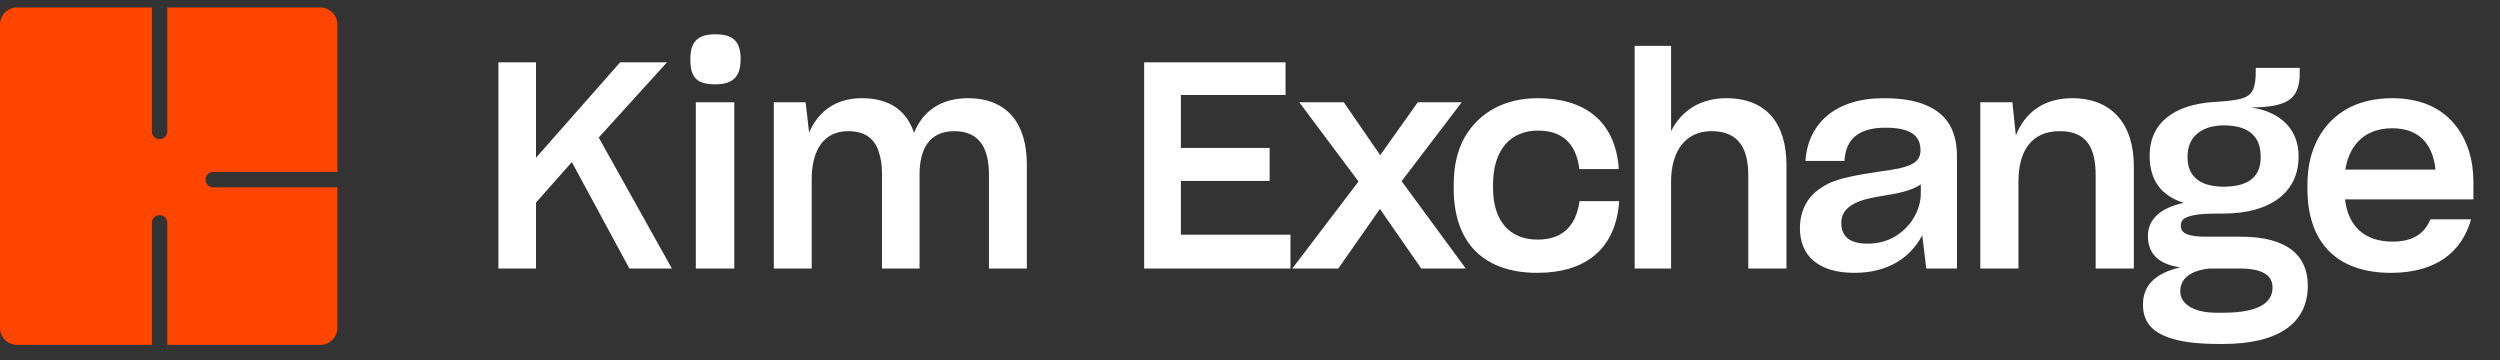
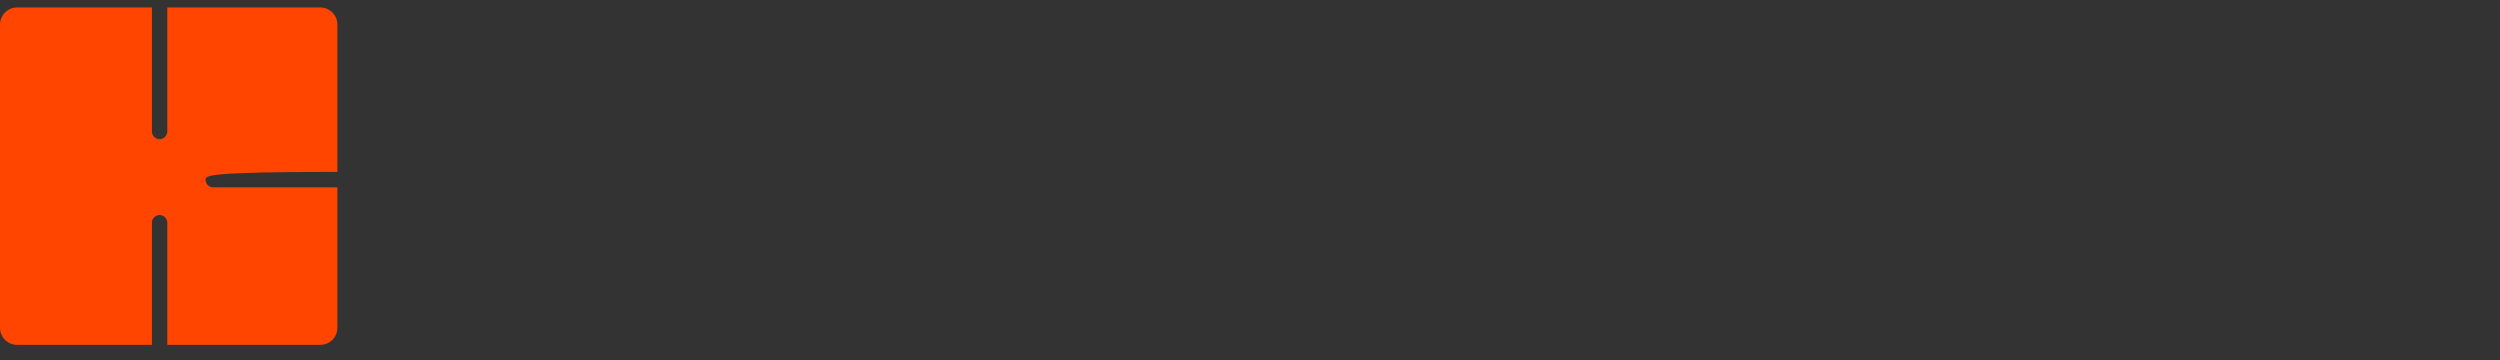
<svg xmlns="http://www.w3.org/2000/svg" width="222" height="32px" fill="none">
  <rect width="100%" height="100%" fill="#333333" stroke="none" />
-   <path fill-rule="evenodd" clip-rule="evenodd" d="M13.49 0.663V11.673C13.49 12.05 13.796 12.357 14.174 12.357C14.551 12.357 14.857 12.05 14.857 11.673L14.857 0.663H28.441C29.28 0.663 29.96 1.343 29.96 2.182V15.265L18.935 15.265C18.557 15.265 18.251 15.572 18.251 15.949C18.251 16.327 18.557 16.633 18.935 16.633L29.96 16.633V29.105C29.96 29.943 29.28 30.623 28.441 30.623H1.519C0.68 30.623 0 29.943 0 29.105V2.182C0 1.343 0.68 0.663 1.519 0.663H13.49ZM14.857 19.781C14.857 19.403 14.551 19.097 14.174 19.097C13.796 19.097 13.49 19.403 13.49 19.781L13.49 30.623H14.857V19.781Z" fill="#FF4500" />
-   <path d="M50.78 14.395L47.596 17.989V23.844H44.258V5.536H47.596V14.009L55.068 5.536H59.228L53.168 12.212L59.664 23.844H55.89L50.78 14.395ZM63.536 7.487C61.918 7.487 61.302 6.948 61.302 5.253C61.302 3.61 62.046 3.045 63.536 3.045C65.025 3.045 65.769 3.61 65.769 5.253C65.769 6.845 65.05 7.487 63.536 7.487ZM61.789 23.844V9.079H65.205V23.844H61.789ZM72.079 23.844H68.715V9.079H71.54L71.848 11.775C72.644 9.927 74.184 8.72 76.521 8.72C79.063 8.72 80.527 9.875 81.169 11.801C81.913 9.901 83.531 8.72 85.945 8.72C89.411 8.72 91.183 10.928 91.183 14.6V23.844H87.819V15.524C87.819 13.188 86.998 11.647 84.738 11.647C82.53 11.647 81.657 13.239 81.657 15.473V23.844H78.319V15.396C78.319 14.703 78.242 14.086 78.036 13.496C77.702 12.366 76.855 11.647 75.314 11.647C73.106 11.647 72.079 13.393 72.079 15.935V23.844ZM114.593 23.844H101.6V5.536H114.156V8.437H104.861V13.136H112.744V16.064H104.861V20.84H114.593V23.844ZM122.537 18.554L118.84 23.844H114.757L120.637 16.115L115.373 9.079H119.327L122.563 13.778L125.901 9.079H129.804L124.463 16.089L130.163 23.844H126.209L122.537 18.554ZM136.511 24.229C131.787 24.229 129.091 21.584 129.091 16.757V16.372C129.091 14.728 129.424 13.316 130.066 12.186C131.376 9.927 133.687 8.72 136.537 8.72C140.62 8.72 143.418 10.646 143.752 14.959V15.011H140.234V14.934C139.926 12.623 138.617 11.596 136.563 11.596C134.2 11.596 132.583 13.239 132.583 16.372V16.705C132.583 19.633 134.072 21.276 136.537 21.276C138.694 21.276 139.926 20.146 140.26 17.887V17.861H143.778V17.938C143.444 22.303 140.594 24.229 136.511 24.229ZM148.392 23.844H145.157V4.072H148.392V11.647C149.291 9.85 150.96 8.72 153.296 8.72C156.866 8.72 158.637 10.979 158.637 14.651V23.844H155.248V15.576C155.248 13.239 154.426 11.647 151.987 11.647C149.625 11.647 148.392 13.47 148.392 16.115V23.844ZM170.695 20.891C169.694 22.817 167.717 24.229 164.661 24.229C161.452 24.229 159.834 22.688 159.834 20.275C159.834 18.631 160.553 17.399 161.76 16.654C162.171 16.372 162.607 16.166 163.018 16.038C163.891 15.73 164.995 15.524 166.844 15.242C169.489 14.908 170.541 14.549 170.541 13.342C170.541 12.109 169.745 11.339 167.434 11.339C164.995 11.339 163.891 12.392 163.788 14.292H160.322C160.553 10.928 163.018 8.72 167.255 8.72C168.872 8.72 170.105 8.925 171.081 9.362C173.006 10.183 173.777 11.75 173.777 13.881V23.844H171.055L170.695 20.891ZM165.817 21.636C166.793 21.636 167.614 21.404 168.333 20.968C169.771 20.069 170.567 18.58 170.567 17.168V16.372C169.951 16.808 168.924 17.116 167.589 17.322C165.791 17.604 165.072 17.81 164.379 18.246C163.788 18.631 163.506 19.145 163.506 19.787C163.506 21.019 164.276 21.636 165.817 21.636ZM179.239 23.844H175.85V9.079H178.7L179.008 12.032C179.804 10.004 181.473 8.72 184.015 8.72C187.585 8.72 189.485 11.082 189.485 14.754V23.844H186.095V15.576C186.095 13.162 185.325 11.647 182.911 11.647C180.395 11.647 179.239 13.393 179.239 16.14V23.844ZM197.179 30.546C195.33 30.546 193.918 30.392 192.916 30.083C190.914 29.493 190.297 28.414 190.297 27.028C190.297 25.436 191.273 24.28 193.61 23.741C191.607 23.459 190.734 22.457 190.734 20.968C190.734 19.453 191.864 18.451 193.918 18.015C191.889 17.373 190.888 15.986 190.888 13.83C190.888 10.877 193.096 9.285 196.614 9.054L197.359 9.002C198.232 8.925 198.848 8.848 199.284 8.668C200.106 8.36 200.312 7.667 200.312 6.255V6.024H204.214V6.512C204.214 8.874 203.033 9.516 199.875 9.541C202.622 9.927 204.112 11.596 204.112 13.83V13.932C204.112 17.065 201.621 18.965 197.436 18.965H197.205C196.177 18.965 195.433 18.991 194.919 19.093C193.892 19.273 193.661 19.556 193.661 20.044C193.661 20.737 194.277 21.019 196.023 21.019H199.002C203.136 21.019 204.933 22.714 204.933 25.359C204.933 28.594 202.494 30.546 197.359 30.546H197.179ZM197.436 16.577C199.67 16.577 200.748 15.704 200.748 13.958V13.881C200.748 11.827 199.31 11.133 197.487 11.133C195.664 11.133 194.252 12.007 194.252 13.907V13.984C194.252 15.704 195.433 16.577 197.436 16.577ZM197.384 27.772C200.44 27.772 201.801 26.951 201.801 25.538C201.801 24.511 201.03 23.844 198.874 23.844H196.229C194.406 24.023 193.61 24.82 193.61 25.847V25.898C193.61 26.822 194.534 27.772 196.845 27.772H197.384ZM219.432 19.479C218.585 22.483 216.197 24.229 212.32 24.229C207.338 24.229 204.899 21.353 204.899 16.782V16.423C204.899 14.831 205.207 13.521 205.823 12.34C207.056 10.029 209.315 8.72 212.422 8.72C214.964 8.72 216.762 9.593 217.943 11.005C219.124 12.417 219.638 14.24 219.638 16.14V17.707H208.237C208.519 20.12 210.009 21.456 212.448 21.456C214.246 21.456 215.298 20.762 215.812 19.479H219.432ZM212.448 11.39C210.111 11.39 208.648 12.725 208.263 15.062H216.274C216.043 12.803 214.81 11.39 212.448 11.39Z" fill="white" />
+   <path fill-rule="evenodd" clip-rule="evenodd" d="M13.49 0.663V11.673C13.49 12.05 13.796 12.357 14.174 12.357C14.551 12.357 14.857 12.05 14.857 11.673L14.857 0.663H28.441C29.28 0.663 29.96 1.343 29.96 2.182V15.265C18.557 15.265 18.251 15.572 18.251 15.949C18.251 16.327 18.557 16.633 18.935 16.633L29.96 16.633V29.105C29.96 29.943 29.28 30.623 28.441 30.623H1.519C0.68 30.623 0 29.943 0 29.105V2.182C0 1.343 0.68 0.663 1.519 0.663H13.49ZM14.857 19.781C14.857 19.403 14.551 19.097 14.174 19.097C13.796 19.097 13.49 19.403 13.49 19.781L13.49 30.623H14.857V19.781Z" fill="#FF4500" />
</svg>